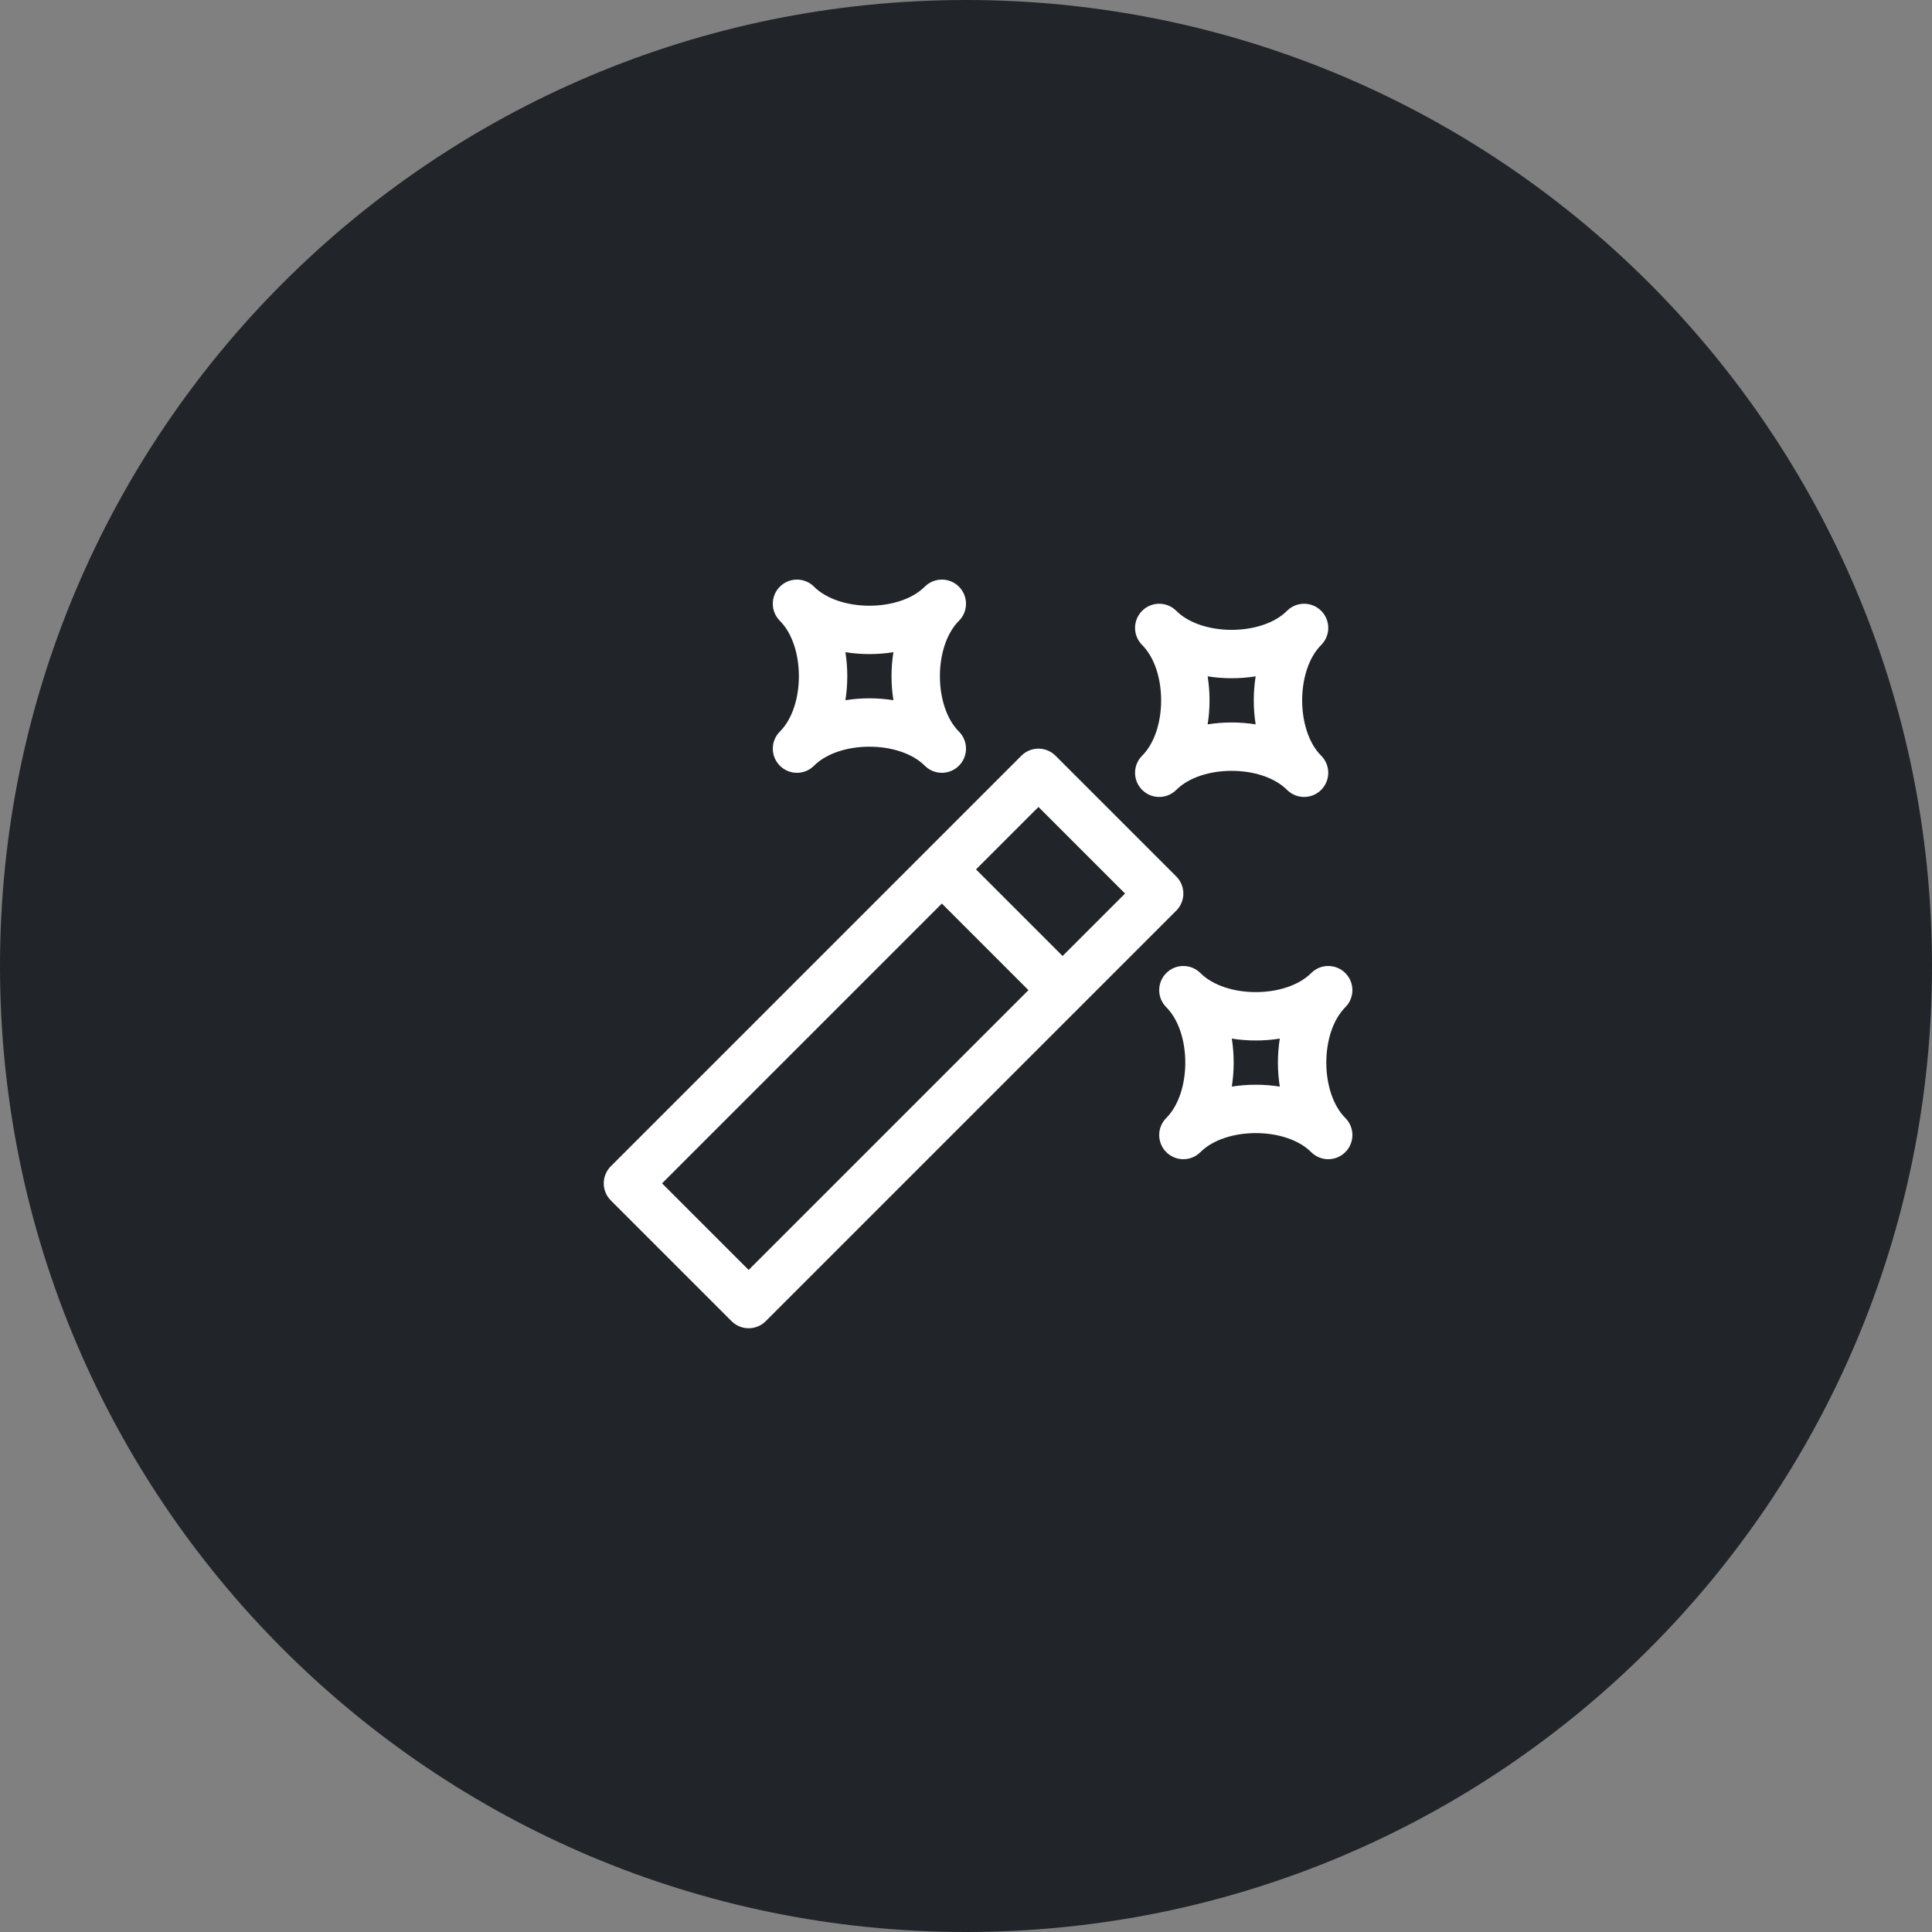
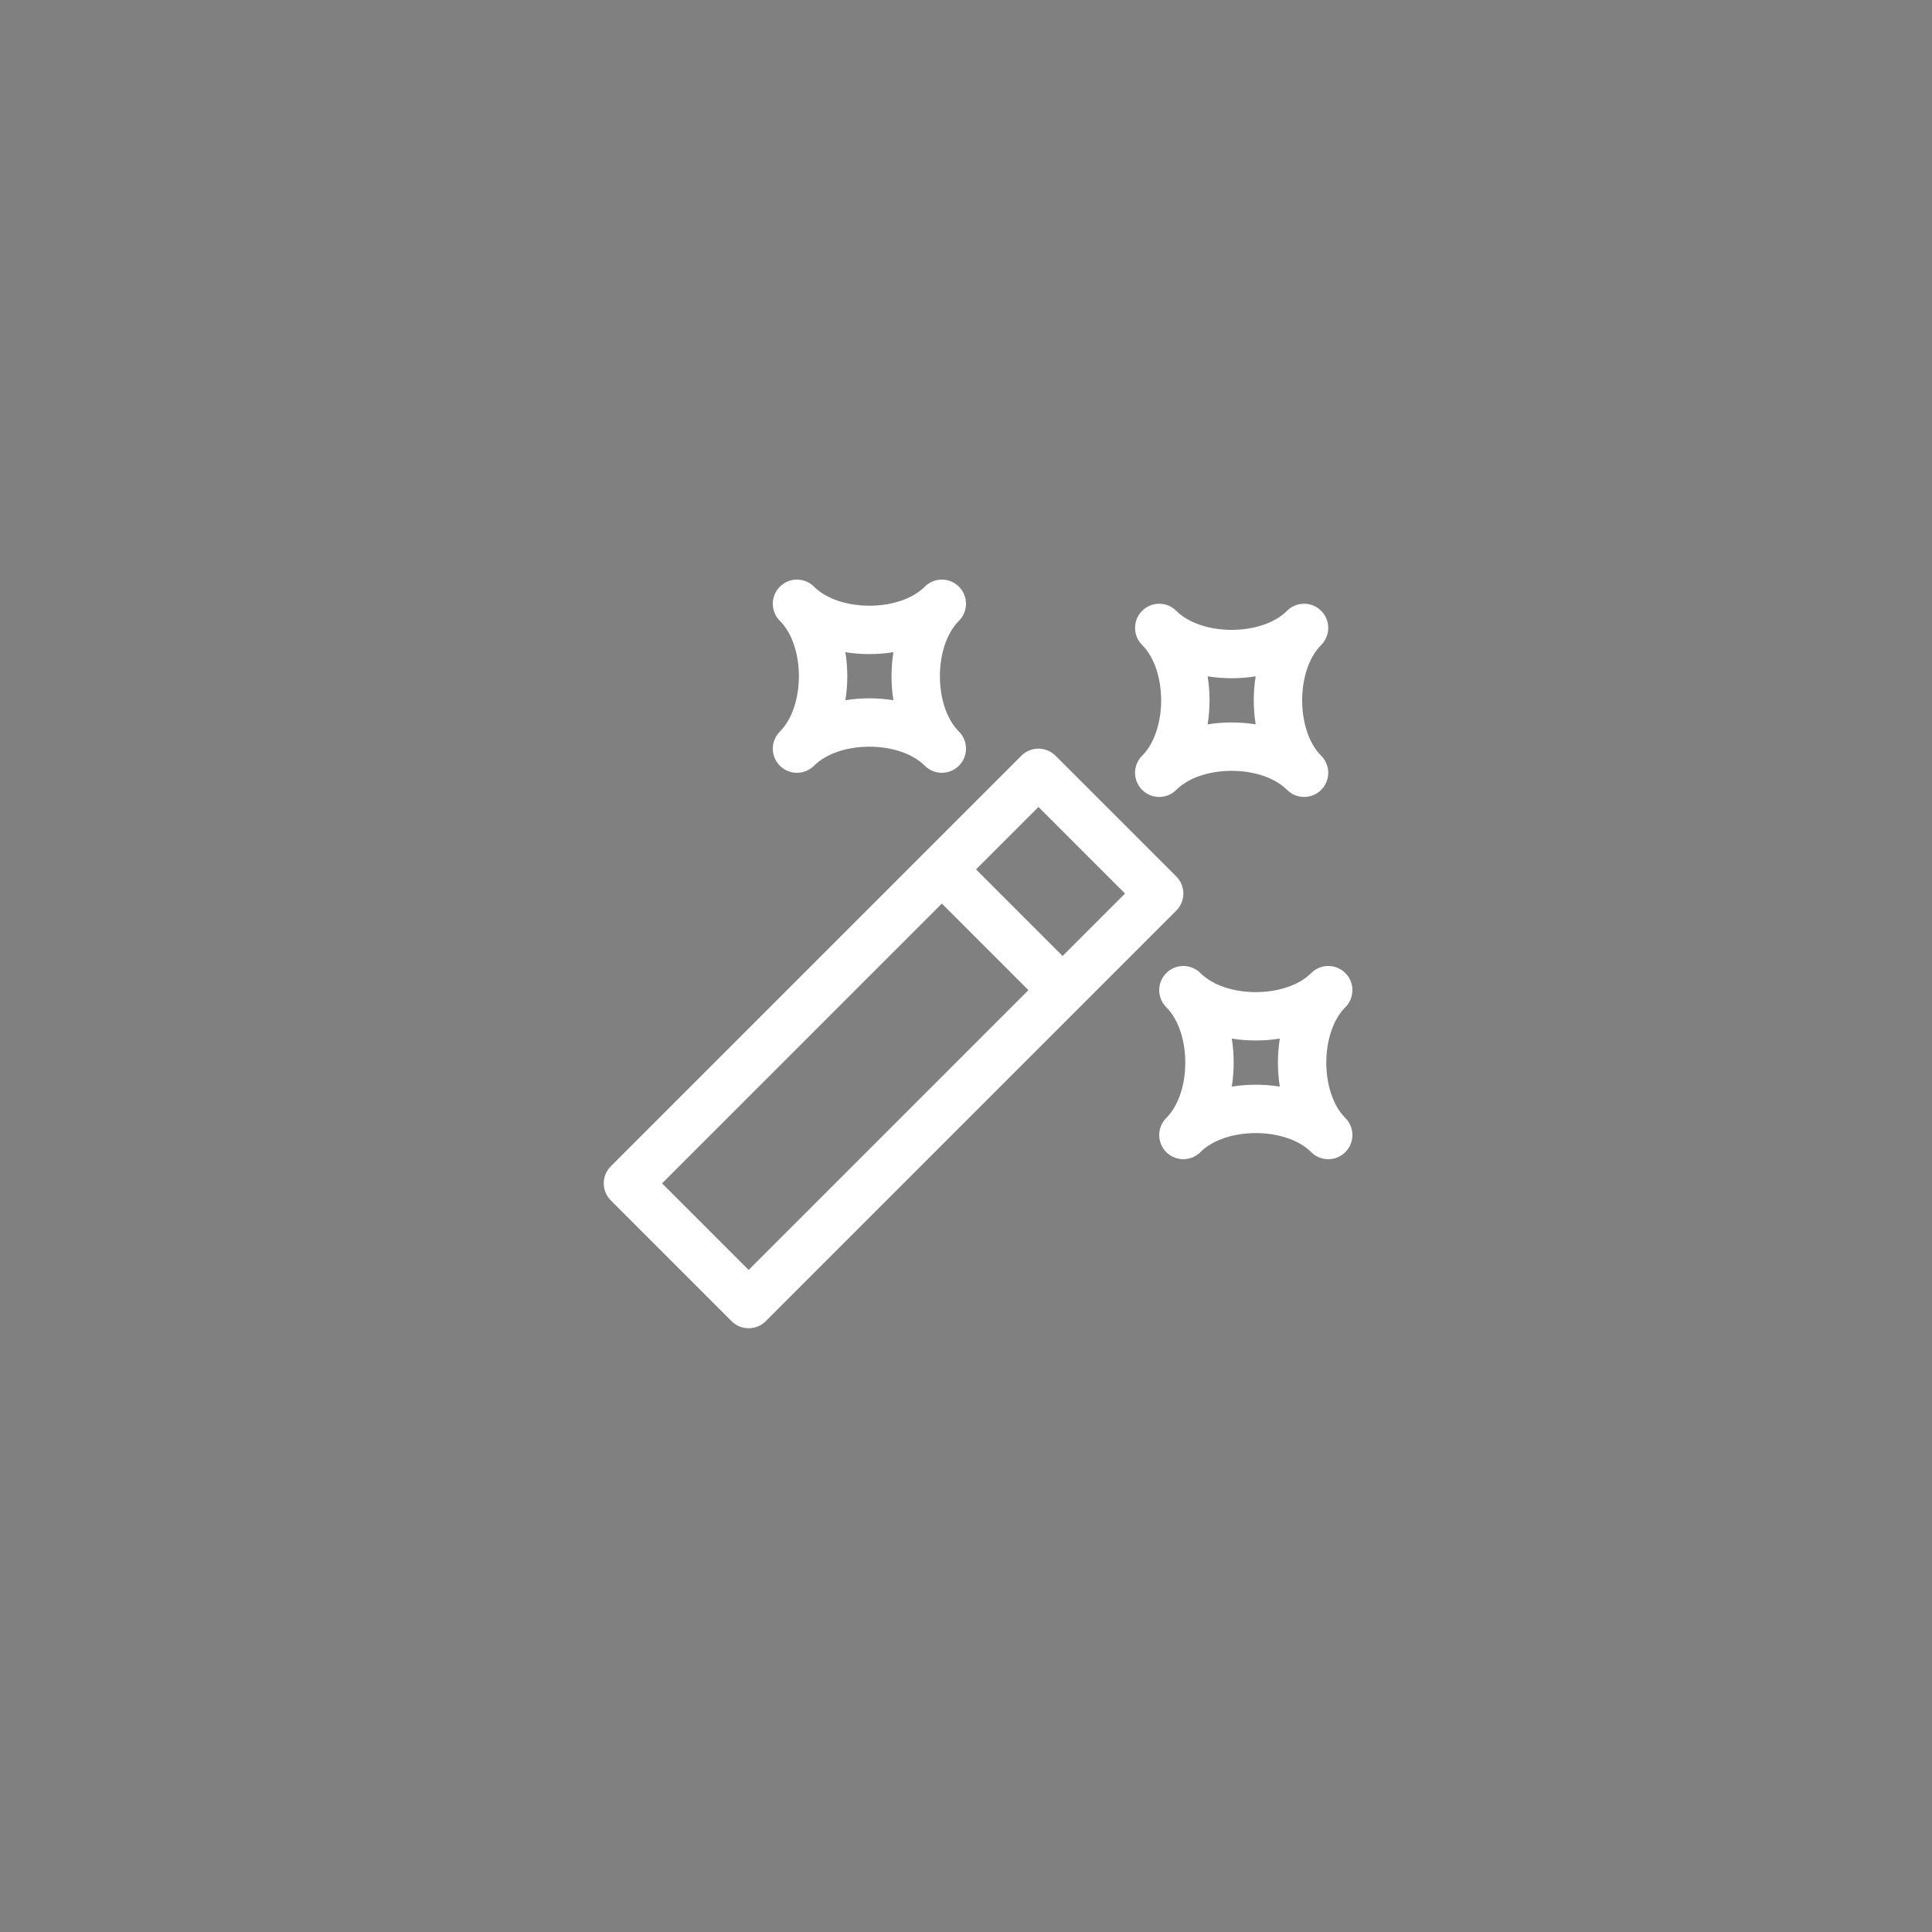
<svg xmlns="http://www.w3.org/2000/svg" width="80" height="80" viewBox="0 0 80 80" fill="none">
  <rect x="0" y="0" width="80" height="80" fill="#808080" stroke="none" />
-   <path d="M80 40C80 62.091 62.091 80 40 80C17.909 80 0 62.091 0 40C0 17.909 17.909 0 40 0C62.091 0 80 17.909 80 40Z" fill="#212529" />
  <path d="M55 26C55 25.869 54.974 25.739 54.924 25.617C54.874 25.496 54.8 25.386 54.707 25.293C54.316 24.902 53.684 24.902 53.293 25.293C52.242 26.344 49.758 26.344 48.707 25.293C48.316 24.902 47.684 24.902 47.293 25.293C47.098 25.488 47 25.744 47 26C47 26.256 47.098 26.512 47.293 26.707C48.343 27.757 48.343 30.243 47.293 31.293C47.098 31.488 47 31.744 47 32C47 32.256 47.098 32.512 47.293 32.707C47.684 33.098 48.316 33.098 48.707 32.707C49.758 31.656 52.242 31.656 53.293 32.707C53.488 32.902 53.744 33 54 33C54.256 33 54.512 32.902 54.707 32.707C54.902 32.512 55 32.256 55 32C55 31.744 54.902 31.488 54.707 31.293C53.657 30.243 53.657 27.757 54.707 26.707C54.8 26.614 54.874 26.504 54.924 26.383C54.974 26.261 55 26.131 55 26ZM51.994 29.994C51.667 29.942 51.334 29.916 51 29.916C50.666 29.916 50.333 29.942 50.006 29.994C50.11 29.341 50.11 28.659 50.006 28.006C50.66 28.11 51.34 28.11 51.994 28.006C51.89 28.659 51.89 29.341 51.994 29.994ZM56 41C56 40.869 55.974 40.739 55.924 40.617C55.874 40.496 55.8 40.386 55.707 40.293C55.316 39.902 54.684 39.902 54.293 40.293C53.242 41.344 50.758 41.344 49.707 40.293C49.316 39.902 48.684 39.902 48.293 40.293C48.098 40.488 48 40.744 48 41C48 41.256 48.098 41.512 48.293 41.707C49.343 42.757 49.343 45.243 48.293 46.293C48.098 46.488 48 46.744 48 47C48 47.256 48.098 47.512 48.293 47.707C48.684 48.098 49.316 48.098 49.707 47.707C50.758 46.656 53.242 46.656 54.293 47.707C54.488 47.902 54.744 48 55 48C55.256 48 55.512 47.902 55.707 47.707C55.902 47.512 56 47.256 56 47C56 46.744 55.902 46.488 55.707 46.293C54.657 45.243 54.657 42.757 55.707 41.707C55.8 41.614 55.874 41.504 55.924 41.383C55.974 41.261 56 41.131 56 41ZM52.994 44.994C52.667 44.942 52.334 44.916 52 44.916C51.666 44.916 51.333 44.942 51.006 44.994C51.11 44.341 51.11 43.659 51.006 43.006C51.66 43.11 52.34 43.11 52.994 43.006C52.89 43.659 52.89 44.341 52.994 44.994ZM40 25C40 24.869 39.974 24.739 39.924 24.617C39.874 24.496 39.8 24.386 39.707 24.293C39.316 23.902 38.684 23.902 38.293 24.293C37.242 25.344 34.758 25.344 33.707 24.293C33.316 23.902 32.684 23.902 32.293 24.293C32.098 24.488 32 24.744 32 25C32 25.256 32.098 25.512 32.293 25.707C33.343 26.757 33.343 29.243 32.293 30.293C32.098 30.488 32 30.744 32 31C32 31.256 32.098 31.512 32.293 31.707C32.684 32.098 33.316 32.098 33.707 31.707C34.758 30.656 37.242 30.656 38.293 31.707C38.488 31.902 38.744 32 39 32C39.256 32 39.512 31.902 39.707 31.707C39.902 31.512 40 31.256 40 31C40 30.744 39.902 30.488 39.707 30.293C38.657 29.243 38.657 26.757 39.707 25.707C39.8 25.614 39.874 25.504 39.924 25.383C39.974 25.261 40 25.131 40 25ZM36.994 28.994C36.667 28.942 36.334 28.916 36 28.916C35.666 28.916 35.333 28.942 35.006 28.994C35.11 28.341 35.11 27.659 35.006 27.006C35.66 27.11 36.34 27.11 36.994 27.006C36.89 27.659 36.89 28.341 36.994 28.994ZM48.707 36.293L43.707 31.293C43.316 30.902 42.684 30.902 42.293 31.293L25.293 48.293C24.902 48.684 24.902 49.316 25.293 49.707L30.293 54.707C30.488 54.902 30.744 55 31 55C31.256 55 31.512 54.902 31.707 54.707L48.707 37.707C49.098 37.316 49.098 36.684 48.707 36.293ZM31 52.586L27.414 49L39 37.414L42.586 41L31 52.586ZM44 39.586L40.414 36L43 33.414L46.586 37L44 39.586Z" fill="white" />
</svg>